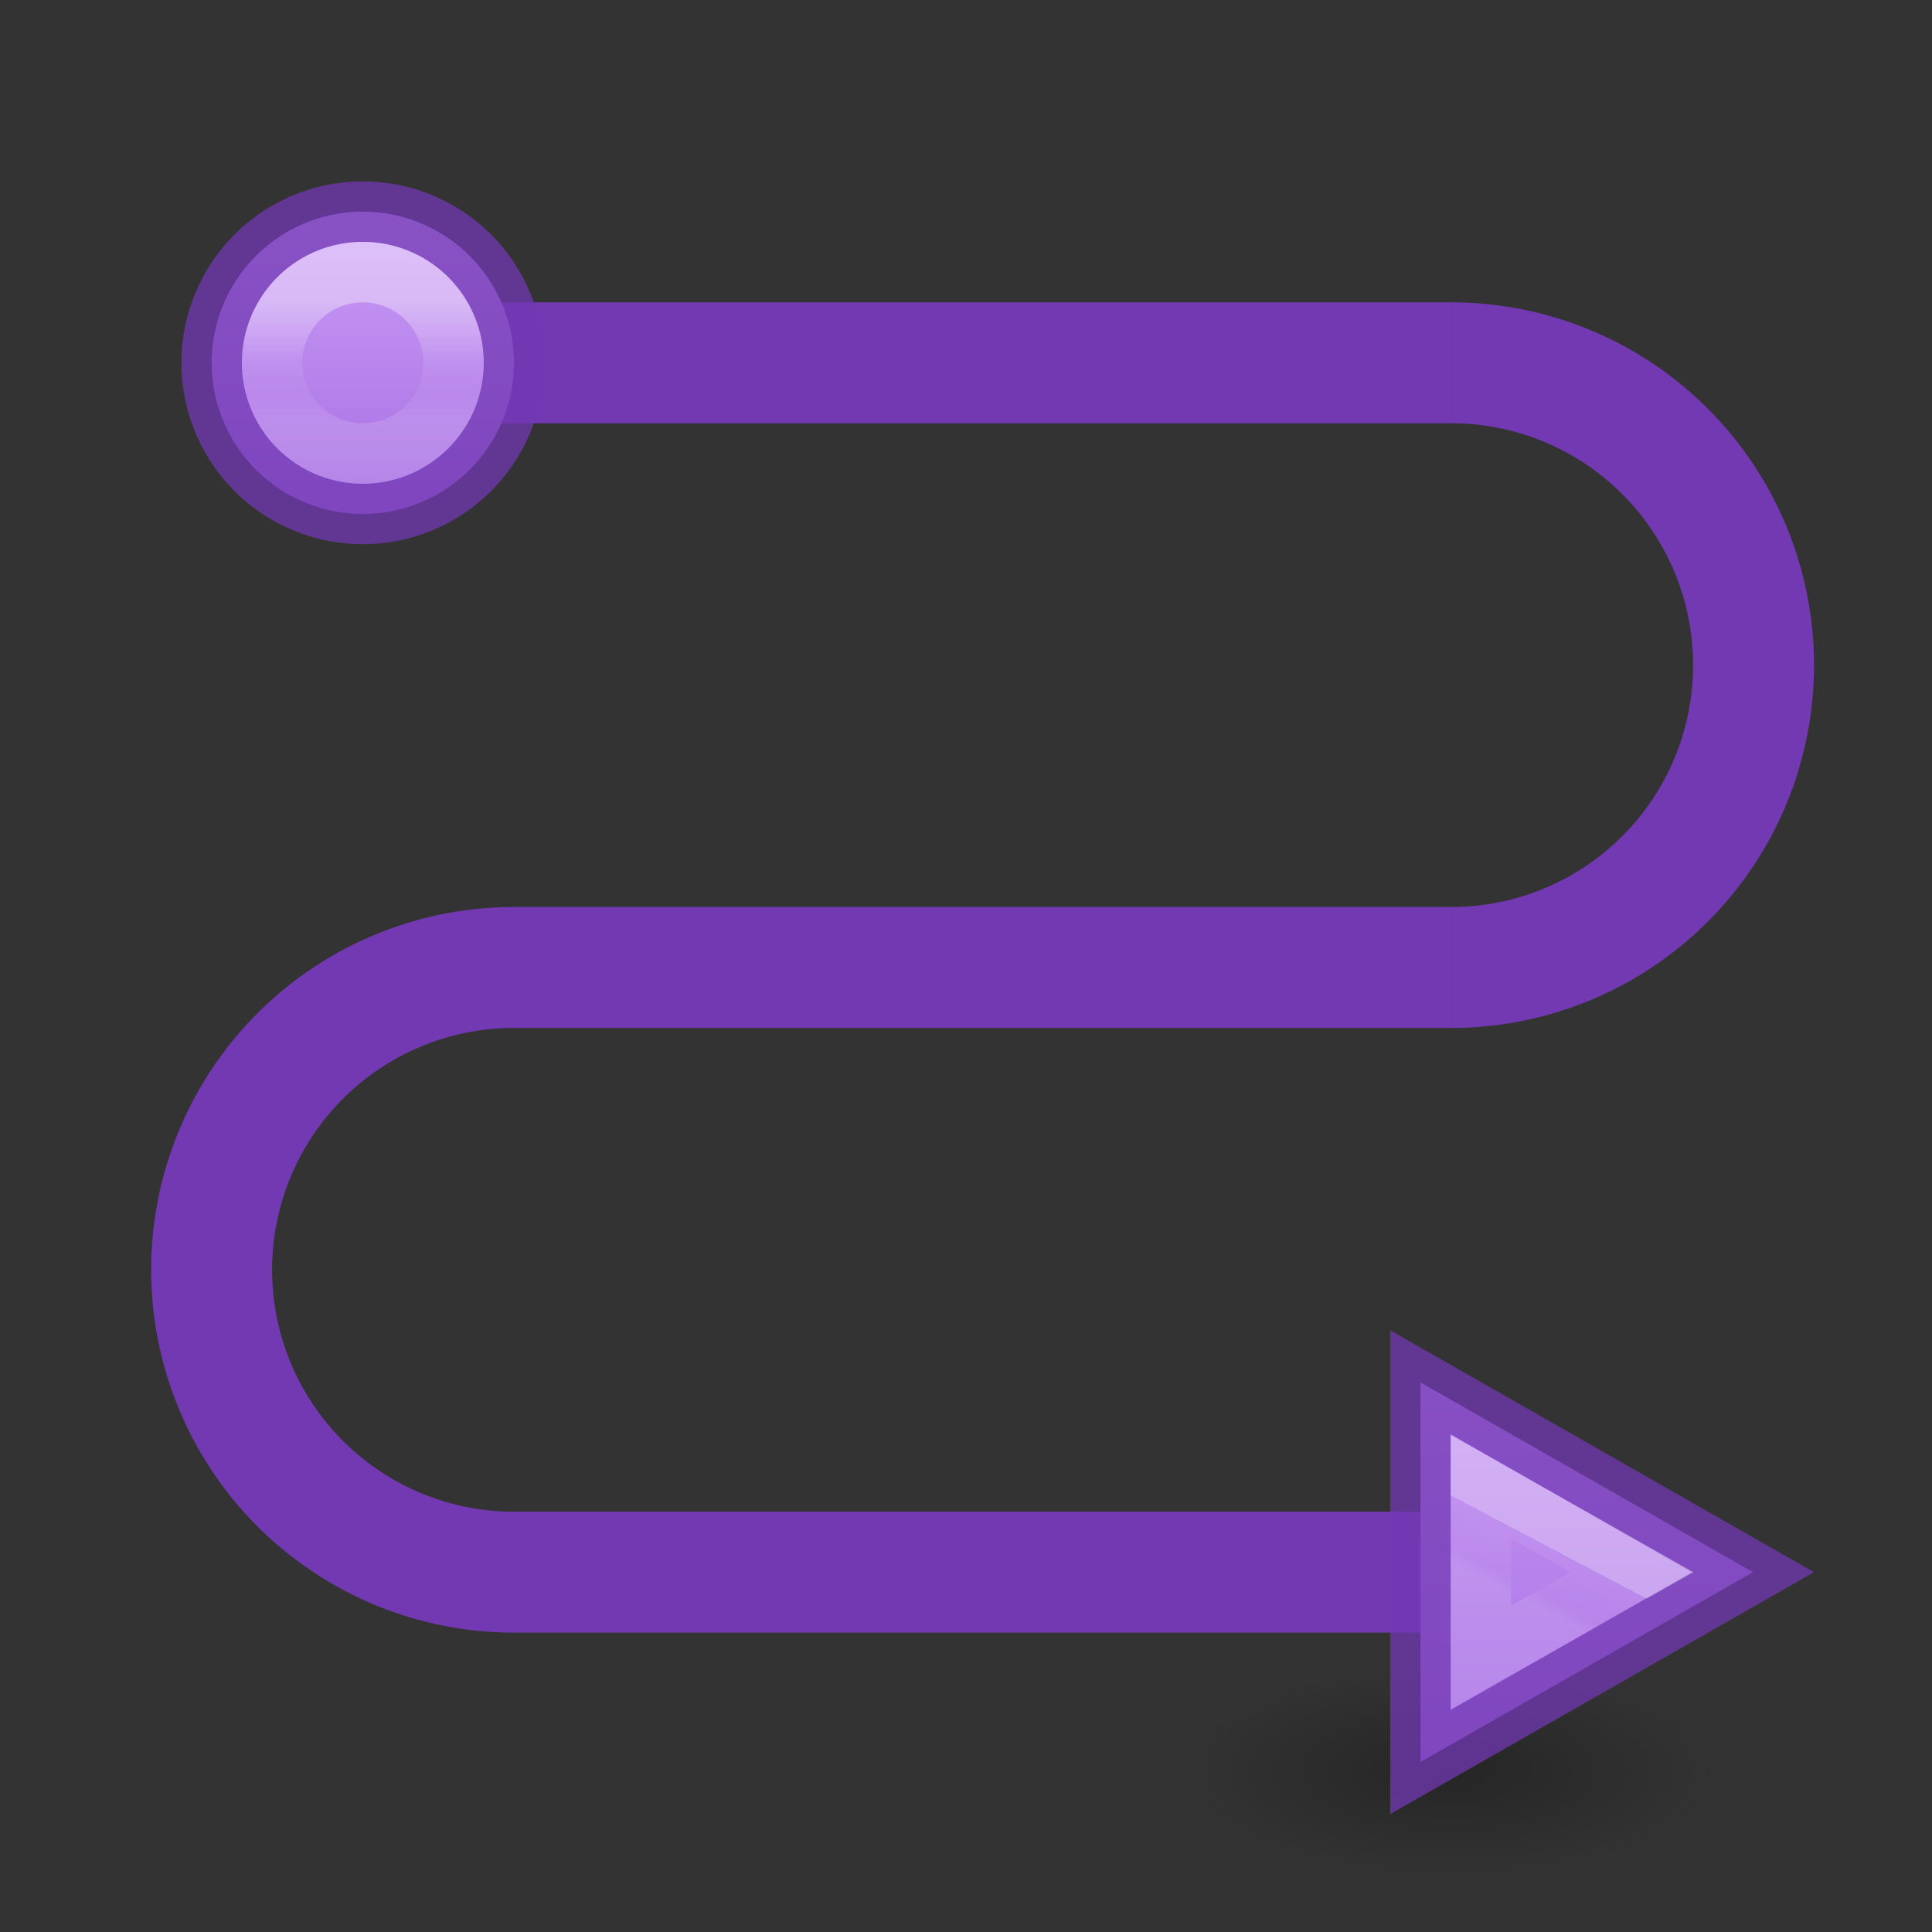
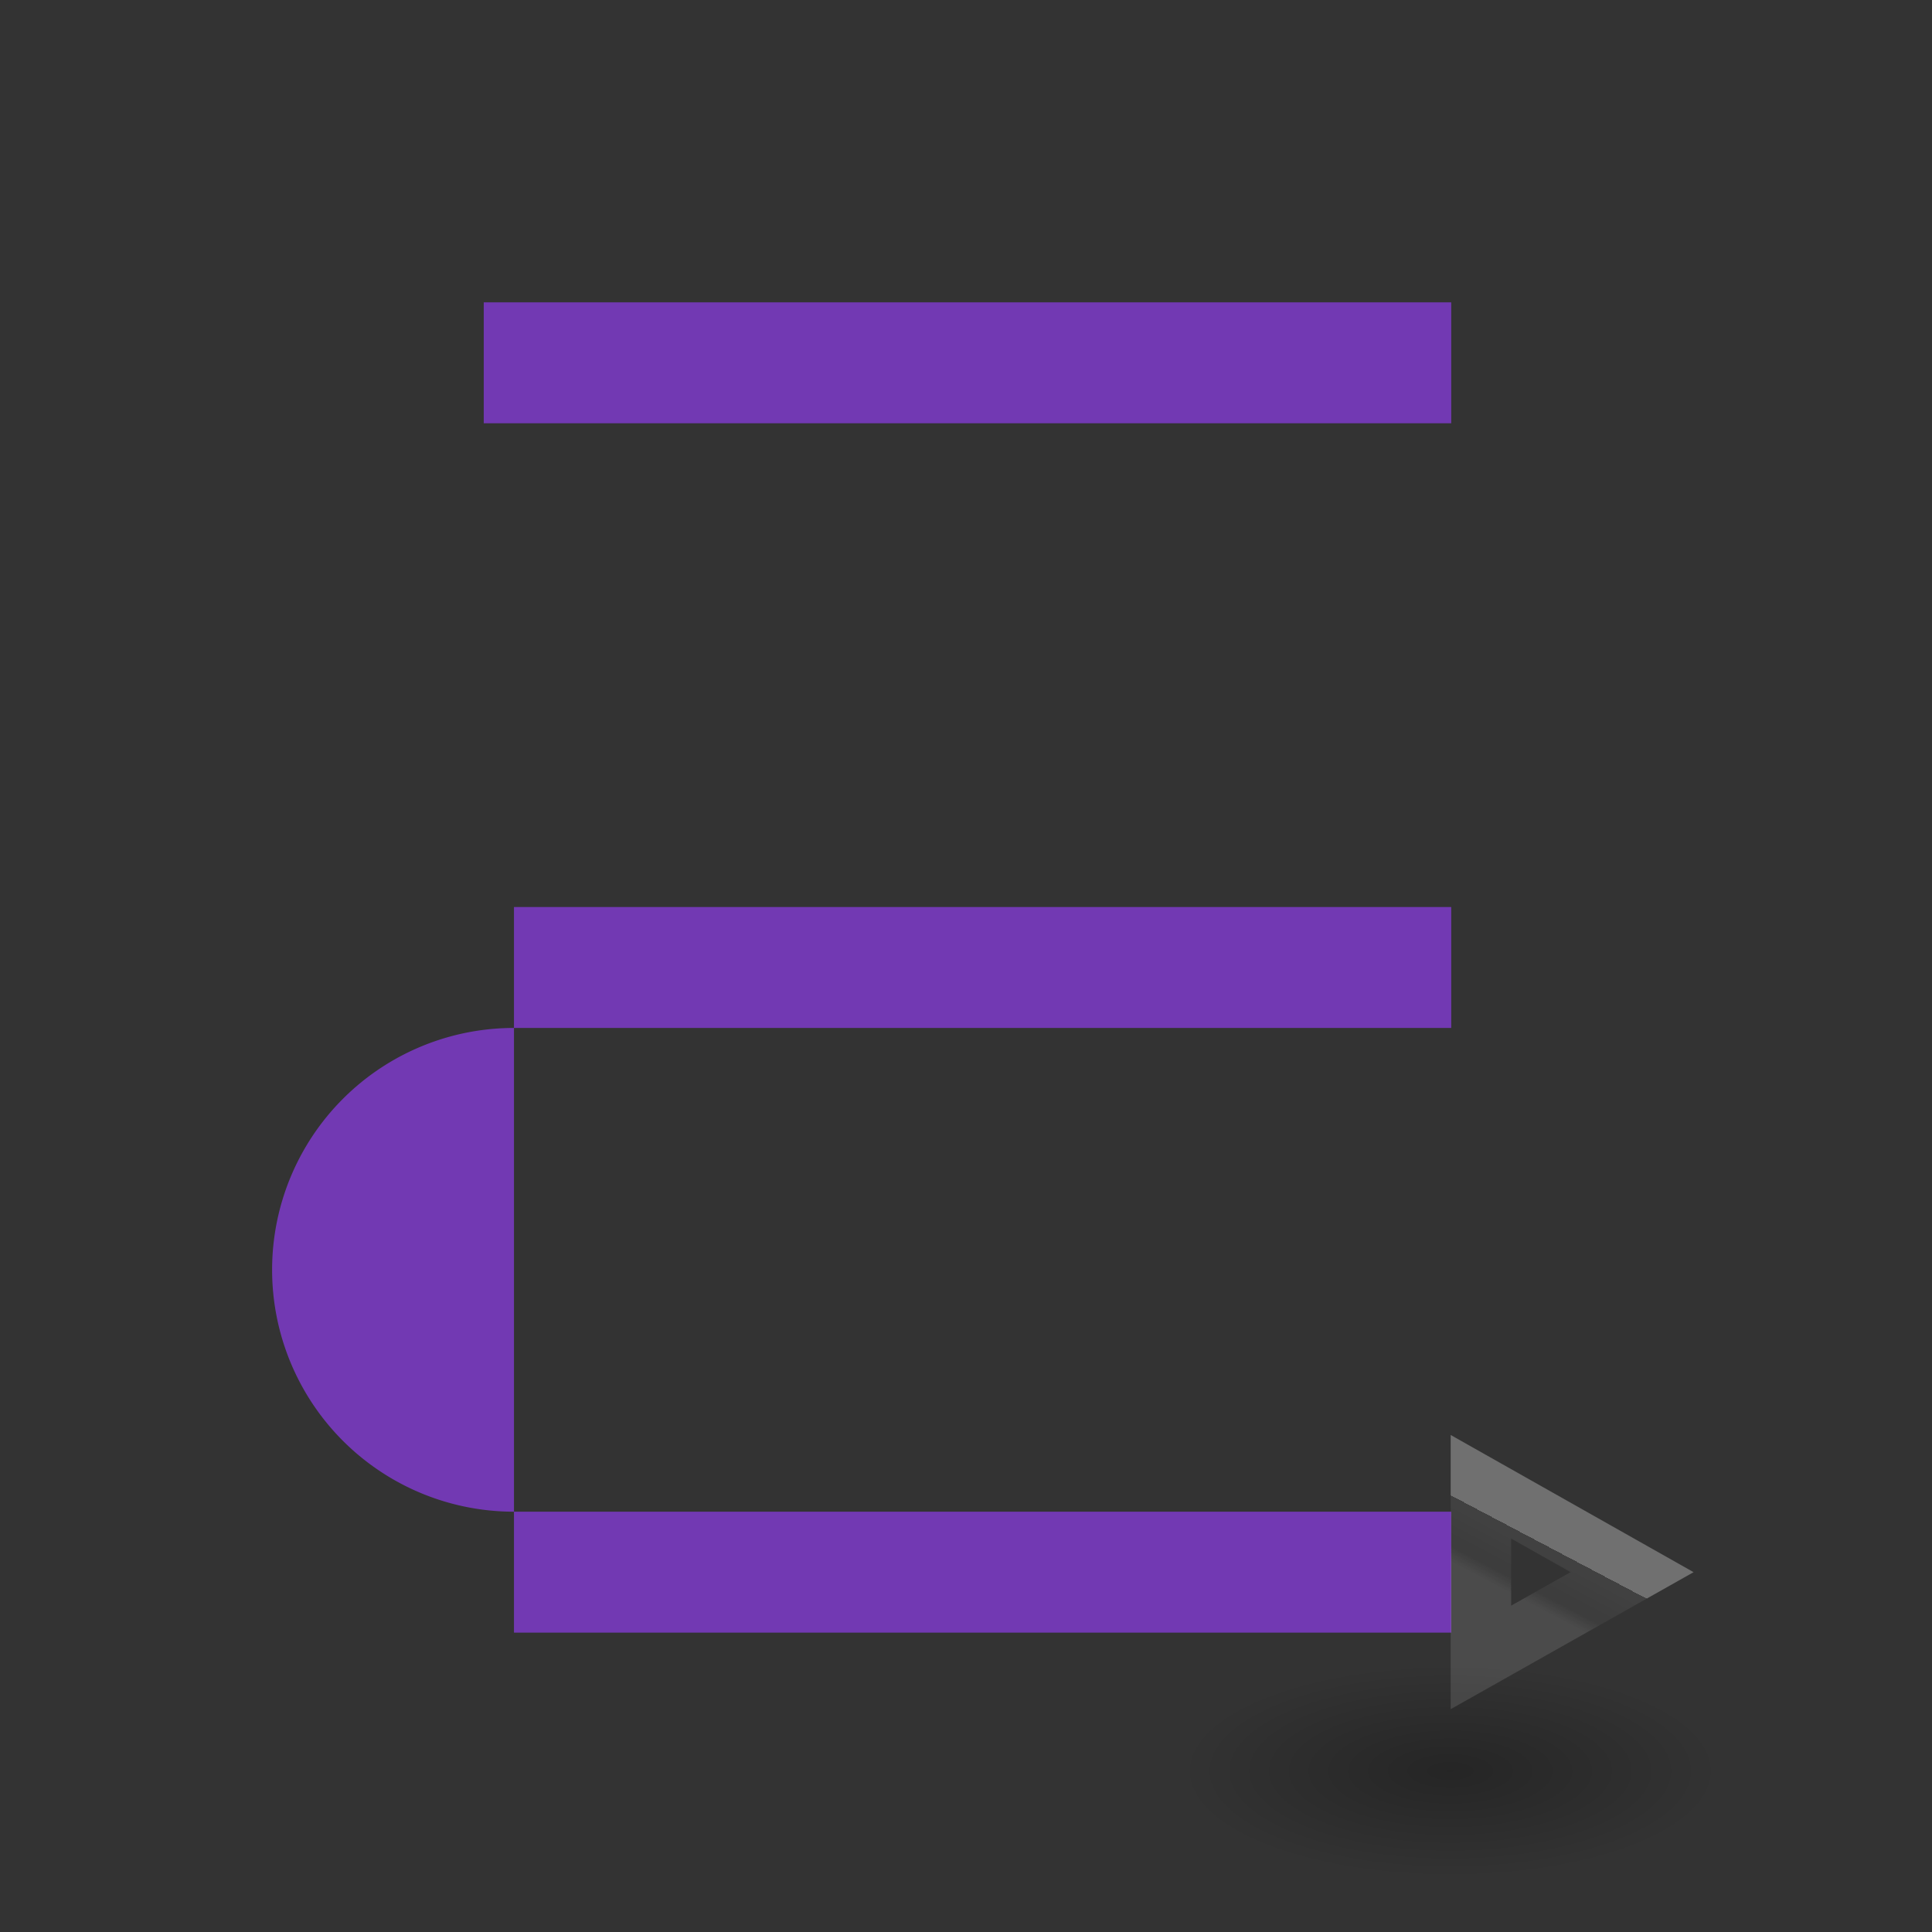
<svg xmlns="http://www.w3.org/2000/svg" xmlns:xlink="http://www.w3.org/1999/xlink" height="32" viewBox="0 0 8.467 8.467" width="32">
  <rect x="0" y="0" width="8.467" height="8.467" fill="#333333" stroke="none" />
  <radialGradient id="a" cx="2.25" cy="16" gradientTransform="matrix(.265 0 0 .105 -23.581 26.608)" gradientUnits="userSpaceOnUse" r="16.875">
    <stop offset="0" />
    <stop offset="1" stop-opacity="0" />
  </radialGradient>
  <linearGradient id="b" gradientUnits="userSpaceOnUse" x1="25" x2="25" xlink:href="#c" y1="21.5" y2="26.5" />
  <linearGradient id="c" gradientUnits="userSpaceOnUse" x1="4.5" x2="4.5" y1="3.5" y2="7.5">
    <stop offset="0" stop-color="#cd9ef7" />
    <stop offset="1" stop-color="#a56de2" />
  </linearGradient>
  <linearGradient id="d" gradientUnits="userSpaceOnUse" x1="25" x2="25" y1="23" y2="25">
    <stop offset="0" stop-color="#fff" />
    <stop offset=".498" stop-color="#fff" stop-opacity=".235" />
    <stop offset=".75" stop-color="#fff" stop-opacity=".157" />
    <stop offset="1" stop-color="#fff" stop-opacity=".392" />
  </linearGradient>
  <linearGradient id="e" gradientUnits="userSpaceOnUse" x1="5" x2="5" xlink:href="#c" y1="11" y2="20" />
  <linearGradient id="f" gradientUnits="userSpaceOnUse" x1="5.922" x2="6.375" y1="15.297" y2="16.156">
    <stop offset="0" stop-color="#fff" />
    <stop offset="0" stop-color="#fff" stop-opacity=".235" />
    <stop offset=".75" stop-color="#fff" stop-opacity=".157" />
    <stop offset="1" stop-color="#fff" stop-opacity=".392" />
  </linearGradient>
  <g transform="matrix(.265 0 0 .265 .265 .265)">
    <ellipse cx="-22.985" cy="28.286" display="block" fill="url(#a)" fill-rule="evenodd" opacity=".268" rx="4.471" ry="1.77" stroke-width="1.131" transform="scale(-1 1)" />
    <g fill="#7239b3">
      <path d="m7 4h16v2h-16z" />
      <path d="m7.5 14h15.5l0 2h-15.5z" />
      <path d="m7.5 24h15.5v2h-15.5z" />
      <g fill="#7239b3">
        <g stroke-linecap="square" stroke-opacity=".749" transform="translate(-20 -19)">
-           <path d="m27.5 24a2.5 2.5 0 0 1 -2.5 2.5 2.5 2.5 0 0 1 -2.5-2.5 2.5 2.5 0 0 1 2.5-2.5 2.5 2.5 0 0 1 2.5 2.5z" fill="url(#b)" stroke="#7239b3" />
-           <path d="m26.5 24a1.5 1.5 0 0 1 -1.5 1.5 1.5 1.5 0 0 1 -1.5-1.5 1.5 1.5 0 0 1 1.5-1.5 1.5 1.5 0 0 1 1.5 1.5z" fill="none" opacity=".5" stroke="url(#d)" />
-         </g>
-         <path d="m23 4v2a4 4 0 0 1 4 4 4 4 0 0 1 -4 4v2a6 6 0 0 0 6-6 6 6 0 0 0 -6-6z" />
-         <path d="m7.5 14v2a4 4 0 0 0 -4 4 4 4 0 0 0 4 4v2a6 6 0 0 1 -6-6 6 6 0 0 1 6-6z" />
+           </g>
+         <path d="m7.5 14v2a4 4 0 0 0 -4 4 4 4 0 0 0 4 4v2z" />
      </g>
      <g stroke-opacity=".749" transform="matrix(-1 0 0 1 29.991 9)">
-         <path d="m7.5 12.861v6.279l-5.5-3.14z" fill="url(#e)" stroke="#7239b3" />
        <path d="m6.5 14.588-2.5 1.412 2.5 1.41z" fill="none" opacity=".4" stroke="url(#f)" />
      </g>
    </g>
  </g>
</svg>